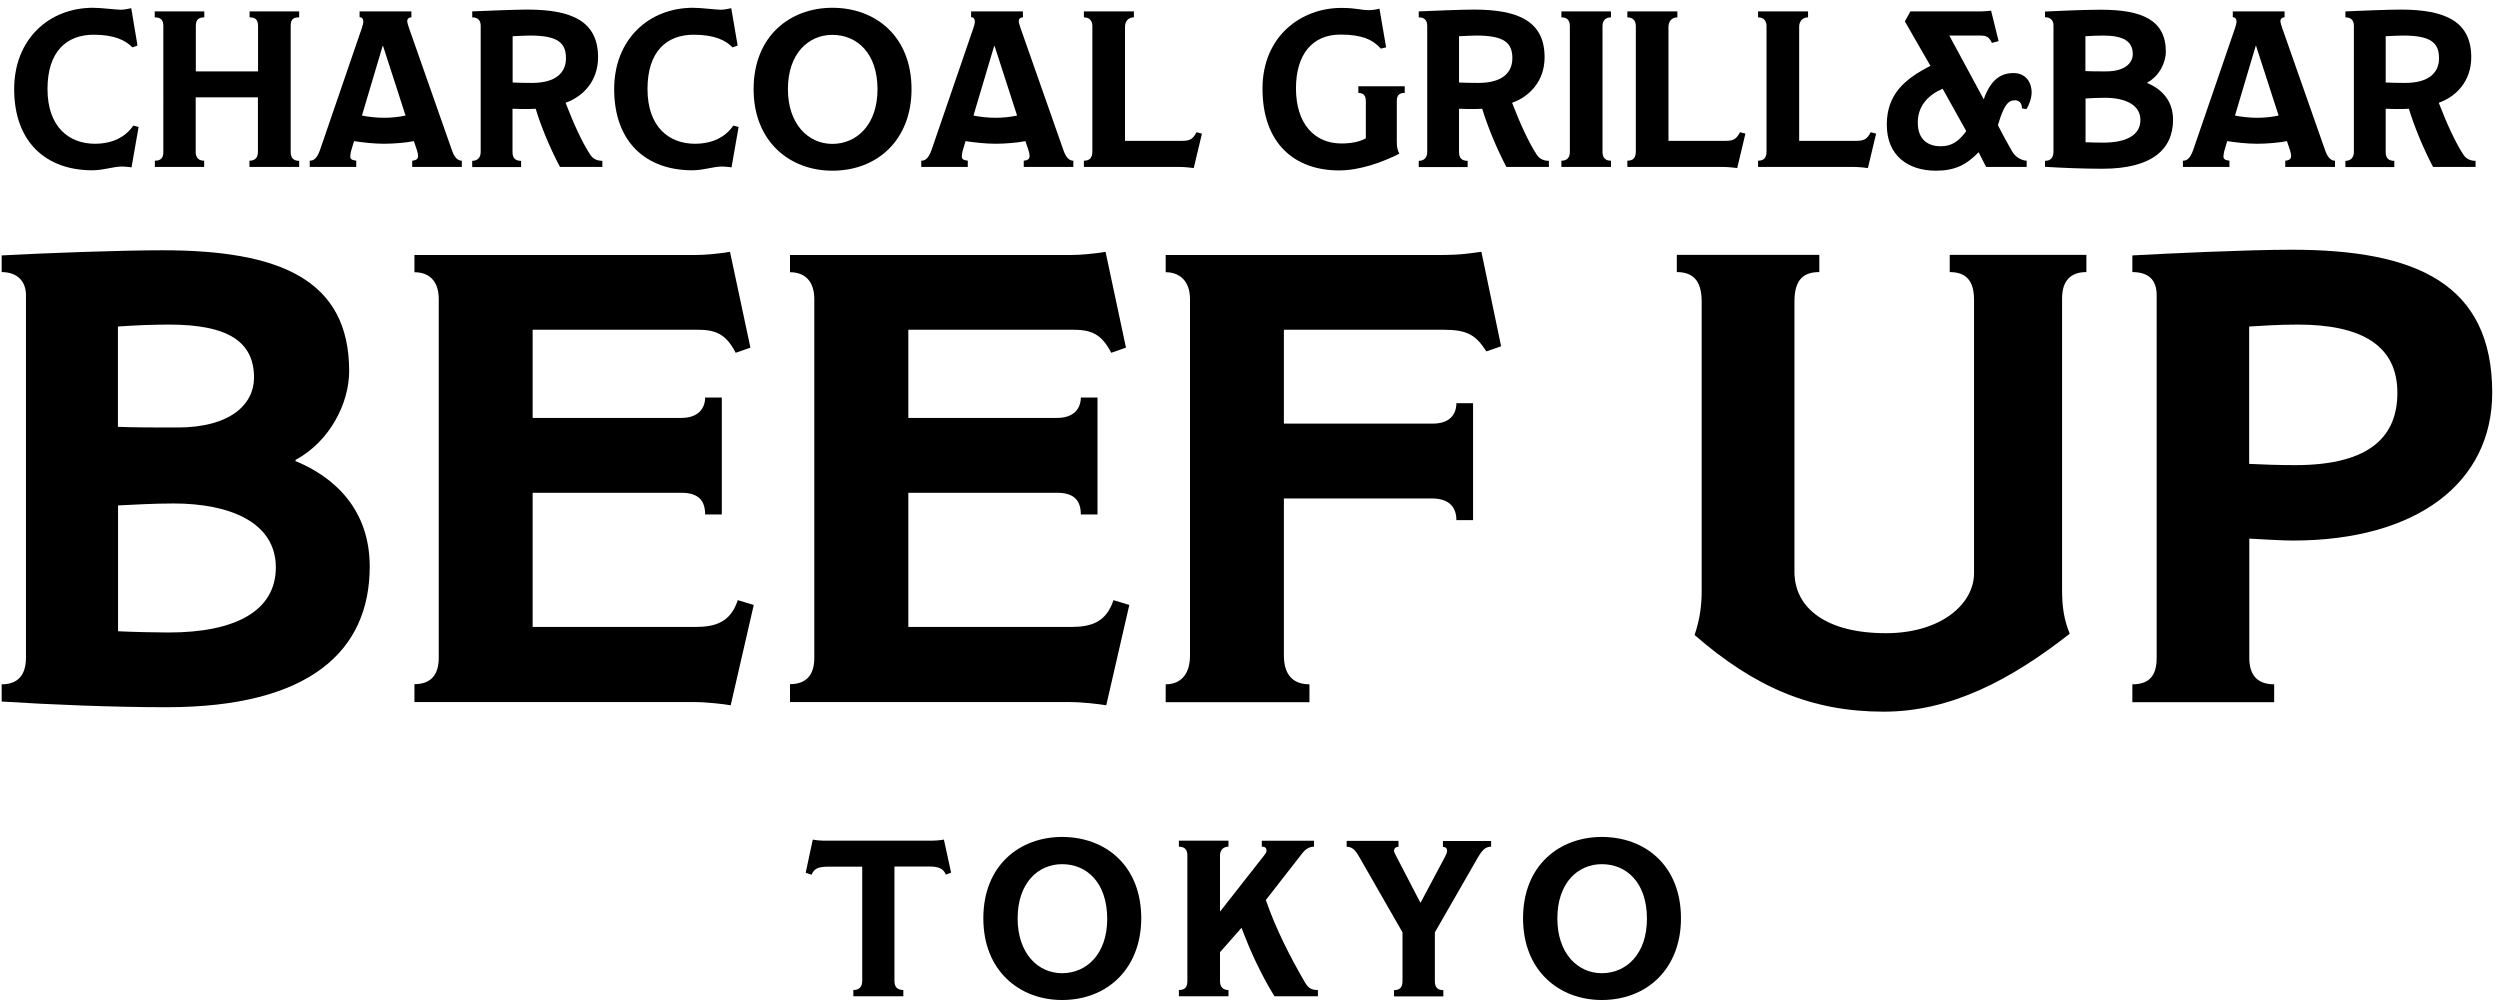
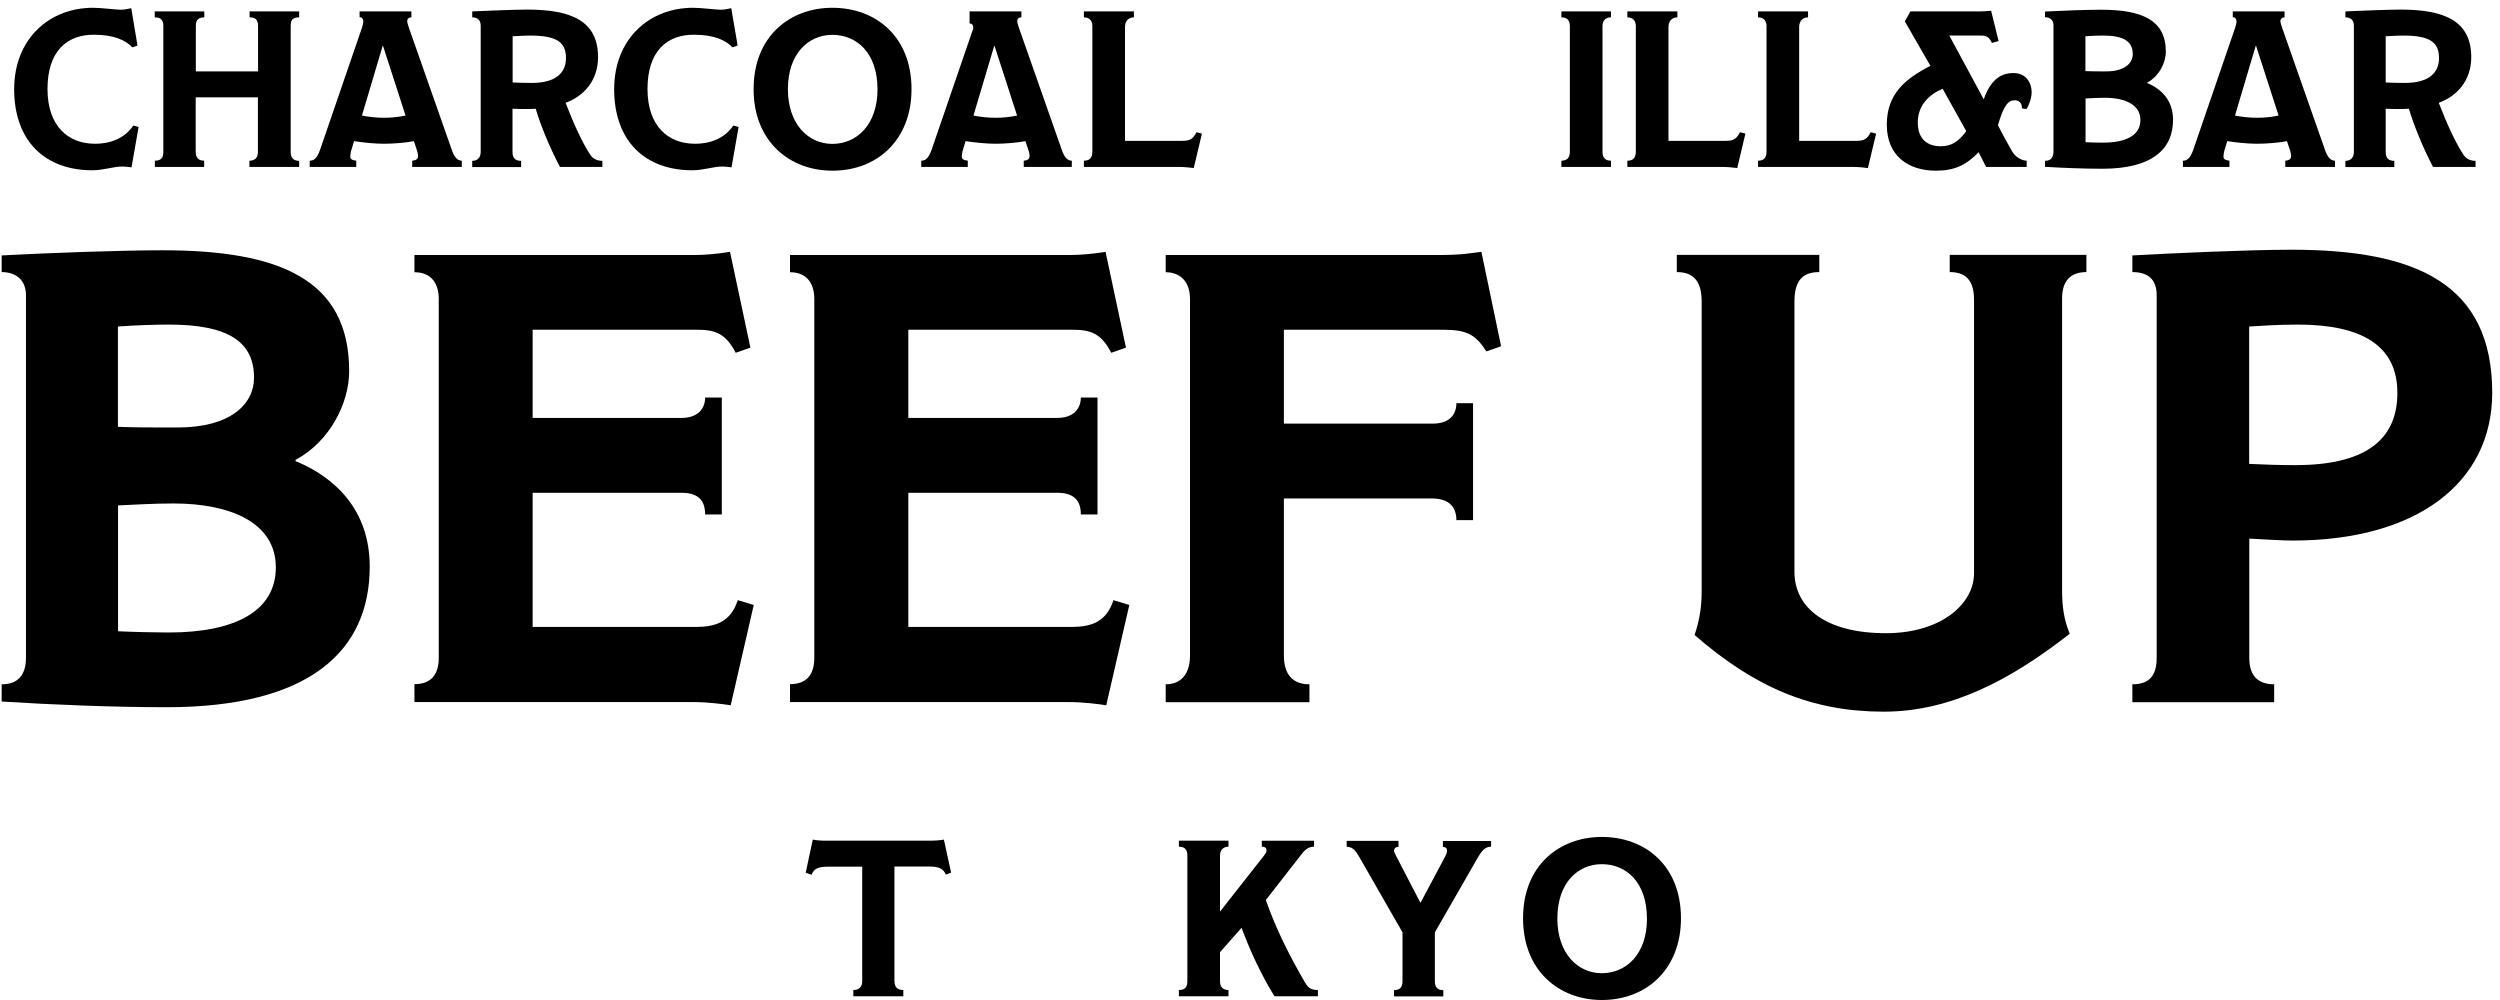
<svg xmlns="http://www.w3.org/2000/svg" version="1.1" id="レイヤー_2" x="0px" y="0px" viewBox="0 0 180 72" style="enable-background:new 0 0 180 72;" xml:space="preserve">
  <g>
    <path d="M9.98,9.14l-0.51,2.91c0,0-0.43-0.06-0.7-0.06c-0.61,0-1.3,0.27-2.13,0.27c-3.35,0-5.62-2.06-5.62-5.84   c0-3.62,2.53-5.86,5.67-5.86c0.62,0,1.63,0.14,2.02,0.14c0.26,0,0.58-0.08,0.74-0.11L9.9,3.28L9.53,3.41   C9.07,2.93,8.28,2.5,6.75,2.5c-1.97,0-3.33,1.22-3.33,3.91c0,2.72,1.54,3.94,3.41,3.94c1.5,0,2.34-0.67,2.77-1.31L9.98,9.14z" />
    <path d="M21.53,12.02h-3.57v-0.45c0.38,0,0.61-0.19,0.61-0.64V7.01h-4.48v3.92c0,0.43,0.21,0.64,0.61,0.64v0.45h-3.55v-0.45   c0.43,0,0.61-0.19,0.61-0.64V1.86c0-0.45-0.22-0.61-0.62-0.61V0.82h3.57v0.43c-0.38,0-0.61,0.14-0.61,0.61v3.28h4.48V1.86   c0-0.46-0.22-0.61-0.61-0.61V0.82h3.57v0.43c-0.42,0-0.61,0.14-0.61,0.61v9.08c0,0.45,0.22,0.64,0.61,0.64V12.02z" />
    <path d="M33.25,12.02h-3.57v-0.45c0.32-0.03,0.42-0.14,0.42-0.35c0-0.11-0.03-0.26-0.08-0.4l-0.22-0.66   c-0.51,0.11-1.46,0.19-2.16,0.19c-0.7,0-1.58-0.1-2.15-0.19l-0.22,0.74c-0.03,0.14-0.05,0.29-0.05,0.37c0,0.18,0.11,0.26,0.43,0.3   v0.45H22.3v-0.45c0.27,0,0.51-0.13,0.74-0.77l3.01-8.77c0.06-0.18,0.11-0.37,0.11-0.45c0-0.18-0.06-0.34-0.27-0.34V0.82h3.73v0.43   c-0.22,0-0.3,0.14-0.3,0.27c0,0.08,0.06,0.32,0.14,0.53l3.09,8.8c0.19,0.53,0.43,0.72,0.7,0.72V12.02z M27.58,3.31h-0.03   l-1.49,5.01c0.5,0.1,1.06,0.16,1.6,0.16c0.53,0,1.07-0.06,1.54-0.16L27.58,3.31z" />
    <path d="M43.39,12.02h-3.07C39.56,10.6,38.92,9,38.57,7.83c-0.16,0-0.34,0.02-0.5,0.02c-0.38,0-0.78,0-1.17-0.02v3.11   c0,0.46,0.22,0.64,0.62,0.64v0.45h-3.52v-0.45c0.37,0,0.61-0.22,0.61-0.64V1.86c0-0.43-0.24-0.61-0.61-0.61V0.82   c1.14-0.05,3.12-0.13,3.97-0.13c3.22,0,5.09,0.85,5.09,3.43c0,1.71-1.07,2.83-2.34,3.28c0.58,1.5,1.18,2.83,1.79,3.76   c0.13,0.19,0.38,0.42,0.86,0.42V12.02z M38.17,2.56c-0.37,0-0.85,0.03-1.26,0.05v3.33c0.34,0.02,0.99,0.03,1.39,0.03   c1.7,0,2.45-0.72,2.45-1.78C40.75,3.07,40.14,2.56,38.17,2.56z" />
    <path d="M53.18,9.14l-0.51,2.91c0,0-0.43-0.06-0.7-0.06c-0.61,0-1.3,0.27-2.13,0.27c-3.35,0-5.62-2.06-5.62-5.84   c0-3.62,2.53-5.86,5.67-5.86c0.62,0,1.63,0.14,2.02,0.14c0.26,0,0.58-0.08,0.74-0.11l0.46,2.69l-0.37,0.13   c-0.46-0.48-1.25-0.91-2.79-0.91c-1.97,0-3.33,1.22-3.33,3.91c0,2.72,1.54,3.94,3.41,3.94c1.5,0,2.34-0.67,2.77-1.31L53.18,9.14z" />
    <path d="M59.93,12.29c-3.07,0-5.67-2.1-5.67-5.87c0-3.84,2.64-5.86,5.67-5.86c3.12,0,5.7,2.06,5.7,5.86   C65.63,10.04,63.2,12.29,59.93,12.29z M59.93,2.51c-1.71,0-3.2,1.33-3.2,3.91c0,2.51,1.46,3.94,3.2,3.94S63.18,9,63.18,6.43   C63.18,3.81,61.69,2.51,59.93,2.51z" />
-     <path d="M77.28,12.02h-3.57v-0.45c0.32-0.03,0.42-0.14,0.42-0.35c0-0.11-0.03-0.26-0.08-0.4l-0.22-0.66   c-0.51,0.11-1.46,0.19-2.16,0.19c-0.7,0-1.58-0.1-2.15-0.19l-0.22,0.74c-0.03,0.14-0.05,0.29-0.05,0.37c0,0.18,0.11,0.26,0.43,0.3   v0.45h-3.35v-0.45c0.27,0,0.51-0.13,0.74-0.77l3.01-8.77c0.06-0.18,0.11-0.37,0.11-0.45c0-0.18-0.06-0.34-0.27-0.34V0.82h3.73v0.43   c-0.22,0-0.3,0.14-0.3,0.27c0,0.08,0.06,0.32,0.14,0.53l3.09,8.8c0.19,0.53,0.43,0.72,0.7,0.72V12.02z M71.61,3.31h-0.03   l-1.49,5.01c0.5,0.1,1.06,0.16,1.6,0.16c0.53,0,1.07-0.06,1.54-0.16L71.61,3.31z" />
+     <path d="M77.28,12.02h-3.57v-0.45c0.32-0.03,0.42-0.14,0.42-0.35c0-0.11-0.03-0.26-0.08-0.4l-0.22-0.66   c-0.51,0.11-1.46,0.19-2.16,0.19c-0.7,0-1.58-0.1-2.15-0.19l-0.22,0.74c-0.03,0.14-0.05,0.29-0.05,0.37c0,0.18,0.11,0.26,0.43,0.3   v0.45h-3.35v-0.45c0.27,0,0.51-0.13,0.74-0.77l3.01-8.77c0-0.18-0.06-0.34-0.27-0.34V0.82h3.73v0.43   c-0.22,0-0.3,0.14-0.3,0.27c0,0.08,0.06,0.32,0.14,0.53l3.09,8.8c0.19,0.53,0.43,0.72,0.7,0.72V12.02z M71.61,3.31h-0.03   l-1.49,5.01c0.5,0.1,1.06,0.16,1.6,0.16c0.53,0,1.07-0.06,1.54-0.16L71.61,3.31z" />
    <path d="M86.54,9.62l-0.59,2.48c-0.26-0.03-0.61-0.08-1.04-0.08h-6.87v-0.45c0.4,0,0.61-0.19,0.61-0.66V1.89   c0-0.4-0.21-0.64-0.61-0.64V0.82h3.6v0.43C81.26,1.25,81,1.5,81,1.94v8.2h4.13c0.56,0,0.77-0.14,1.02-0.62L86.54,9.62z" />
-     <path d="M101.13,6.69c-0.34,0-0.56,0.13-0.56,0.58v2.9c0,0.45,0.05,0.62,0.18,0.9c-1.28,0.64-2.87,1.2-4.34,1.2   c-3.18,0-5.51-1.92-5.51-5.89c0-3.79,2.8-5.81,5.67-5.81c1.12,0,1.36,0.16,2,0.16c0.27,0,0.61-0.06,0.75-0.11l0.48,2.79L99.42,3.5   c-0.59-0.66-1.38-1.01-2.91-1.01c-2.07,0-3.2,1.49-3.2,3.87c0,2.56,1.34,3.97,3.27,3.97c0.82,0,1.38-0.16,1.76-0.37V7.27   c0-0.4-0.19-0.58-0.54-0.58V6.21h3.34V6.69z" />
-     <path d="M111.53,12.02h-3.07c-0.75-1.42-1.39-3.03-1.74-4.19c-0.16,0-0.34,0.02-0.5,0.02c-0.38,0-0.78,0-1.17-0.02v3.11   c0,0.46,0.22,0.64,0.62,0.64v0.45h-3.52v-0.45c0.37,0,0.61-0.22,0.61-0.64V1.86c0-0.43-0.24-0.61-0.61-0.61V0.82   c1.14-0.05,3.12-0.13,3.97-0.13c3.22,0,5.09,0.85,5.09,3.43c0,1.71-1.07,2.83-2.34,3.28c0.58,1.5,1.18,2.83,1.79,3.76   c0.13,0.19,0.38,0.42,0.86,0.42V12.02z M106.31,2.56c-0.37,0-0.85,0.03-1.26,0.05v3.33c0.34,0.02,0.99,0.03,1.39,0.03   c1.7,0,2.45-0.72,2.45-1.78C108.89,3.07,108.28,2.56,106.31,2.56z" />
    <path d="M115.99,12.02h-3.57v-0.45c0.37,0,0.61-0.18,0.61-0.64V1.89c0-0.46-0.22-0.64-0.61-0.64V0.82h3.57v0.43   c-0.38,0-0.61,0.21-0.61,0.64v9.04c0,0.45,0.22,0.64,0.61,0.64V12.02z" />
    <path d="M125.67,9.62l-0.59,2.48c-0.26-0.03-0.61-0.08-1.04-0.08h-6.87v-0.45c0.4,0,0.61-0.19,0.61-0.66V1.89   c0-0.4-0.21-0.64-0.61-0.64V0.82h3.6v0.43c-0.38,0-0.64,0.26-0.64,0.69v8.2h4.13c0.56,0,0.77-0.14,1.02-0.62L125.67,9.62z" />
    <path d="M135.08,9.62l-0.59,2.48c-0.26-0.03-0.61-0.08-1.04-0.08h-6.87v-0.45c0.4,0,0.61-0.19,0.61-0.66V1.89   c0-0.4-0.21-0.64-0.61-0.64V0.82h3.6v0.43c-0.38,0-0.64,0.26-0.64,0.69v8.2h4.13c0.56,0,0.77-0.14,1.02-0.62L135.08,9.62z" />
    <path d="M145.9,7.86l-0.32-0.06c0-0.42-0.24-0.58-0.51-0.58c-0.5,0-0.8,0.38-1.22,1.79c0.3,0.62,1.01,1.87,1.01,1.87   c0.26,0.48,0.78,0.69,1.06,0.69v0.45H143l-0.54-1.06c-0.88,0.91-1.71,1.33-3.07,1.33c-2.02,0-3.54-1.09-3.54-3.31   c0-2.21,1.31-3.3,3.14-4.24l-1.84-3.2l0.4-0.72h5.12c0.13,0,0.51-0.03,0.69-0.05l0.54,2.19l-0.48,0.13   c-0.22-0.45-0.4-0.53-0.86-0.53h-2.21l2.48,4.59c0.5-1.42,1.23-1.89,2.15-1.89c0.91,0,1.3,0.72,1.3,1.39   C146.27,7.07,146.11,7.54,145.9,7.86z M139.87,6.39c-0.99,0.42-1.79,1.2-1.79,2.43c0,1.25,0.75,1.71,1.65,1.71   c0.75,0,1.26-0.3,1.84-1.09L139.87,6.39z" />
    <path d="M151.37,12.15c-1.31,0-2.88-0.06-4.13-0.14v-0.43c0.4,0,0.61-0.22,0.61-0.67V1.82c0-0.35-0.22-0.58-0.61-0.58V0.83   c1.17-0.06,2.99-0.13,4.03-0.13c2.95,0,4.67,0.74,4.67,3.02c0,0.8-0.48,1.76-1.34,2.23v0.03c0.98,0.4,1.86,1.22,1.86,2.64   C156.46,10.74,154.96,12.15,151.37,12.15z M151.43,2.56c-0.37,0-0.86,0.02-1.28,0.05v2.51c0.38,0.02,0.93,0.02,1.49,0.02   c1.34,0,1.92-0.59,1.92-1.25C153.56,2.98,152.89,2.56,151.43,2.56z M151.55,7.04c-0.51,0-1.01,0.03-1.39,0.05v3.15   c0.35,0.02,0.93,0.03,1.26,0.03c1.68,0,2.69-0.54,2.69-1.63C154.11,7.52,152.97,7.04,151.55,7.04z" />
    <path d="M168.11,12.02h-3.57v-0.45c0.32-0.03,0.42-0.14,0.42-0.35c0-0.11-0.03-0.26-0.08-0.4l-0.22-0.66   c-0.51,0.11-1.46,0.19-2.16,0.19c-0.7,0-1.58-0.1-2.14-0.19l-0.22,0.74c-0.03,0.14-0.05,0.29-0.05,0.37c0,0.18,0.11,0.26,0.43,0.3   v0.45h-3.35v-0.45c0.27,0,0.51-0.13,0.74-0.77l3.01-8.77c0.06-0.18,0.11-0.37,0.11-0.45c0-0.18-0.06-0.34-0.27-0.34V0.82h3.73v0.43   c-0.22,0-0.3,0.14-0.3,0.27c0,0.08,0.06,0.32,0.14,0.53l3.09,8.8c0.19,0.53,0.43,0.72,0.7,0.72V12.02z M162.44,3.31h-0.03   l-1.49,5.01c0.5,0.1,1.06,0.16,1.6,0.16c0.53,0,1.07-0.06,1.54-0.16L162.44,3.31z" />
    <path d="M178.25,12.02h-3.07c-0.75-1.42-1.39-3.03-1.74-4.19c-0.16,0-0.34,0.02-0.5,0.02c-0.38,0-0.78,0-1.17-0.02v3.11   c0,0.46,0.22,0.64,0.62,0.64v0.45h-3.52v-0.45c0.37,0,0.61-0.22,0.61-0.64V1.86c0-0.43-0.24-0.61-0.61-0.61V0.82   c1.14-0.05,3.12-0.13,3.97-0.13c3.22,0,5.09,0.85,5.09,3.43c0,1.71-1.07,2.83-2.34,3.28c0.58,1.5,1.18,2.83,1.79,3.76   c0.13,0.19,0.38,0.42,0.86,0.42V12.02z M173.03,2.56c-0.37,0-0.85,0.03-1.26,0.05v3.33c0.34,0.02,0.99,0.03,1.39,0.03   c1.7,0,2.45-0.72,2.45-1.78C175.61,3.07,175,2.56,173.03,2.56z" />
  </g>
  <g>
    <path d="M11.99,50.92c-3.77,0-8.28-0.18-11.87-0.41v-1.24c1.15,0,1.75-0.64,1.75-1.93V21.25c0-1.01-0.64-1.66-1.75-1.66v-1.2   c3.36-0.18,8.6-0.37,11.59-0.37c8.46,0,13.43,2.12,13.43,8.7c0,2.3-1.38,5.06-3.86,6.39v0.09c2.81,1.15,5.34,3.5,5.34,7.59   C26.62,46.87,22.3,50.92,11.99,50.92z M12.17,23.37c-1.06,0-2.48,0.05-3.68,0.14v7.22c1.1,0.05,2.67,0.05,4.28,0.05   c3.86,0,5.52-1.7,5.52-3.59C18.29,24.56,16.36,23.37,12.17,23.37z M12.5,36.25c-1.47,0-2.9,0.09-4,0.14v9.06   c1.01,0.05,2.67,0.09,3.63,0.09c4.83,0,7.73-1.56,7.73-4.69C19.86,37.63,16.59,36.25,12.5,36.25z" />
    <path d="M54.27,43.56l-1.66,7.22c-0.55-0.09-1.7-0.23-2.62-0.23H29.84v-1.29c1.15,0,1.75-0.64,1.75-1.89V21.53   c0-1.24-0.64-1.93-1.75-1.93v-1.24h20.24c0.64,0,1.7-0.09,2.48-0.23l1.47,6.9l-1.06,0.37c-0.74-1.43-1.52-1.66-2.81-1.66H38.35   v6.35h10.72c1.2,0,1.7-0.69,1.7-1.47h1.2v8.42h-1.2c0-0.97-0.46-1.56-1.7-1.56H38.35v9.66h11.73c1.47,0,2.53-0.37,3.04-1.93   L54.27,43.56z" />
    <path d="M81.31,43.56l-1.66,7.22c-0.55-0.09-1.7-0.23-2.62-0.23H56.88v-1.29c1.15,0,1.75-0.64,1.75-1.89V21.53   c0-1.24-0.64-1.93-1.75-1.93v-1.24h20.24c0.64,0,1.7-0.09,2.48-0.23l1.47,6.9l-1.06,0.37c-0.74-1.43-1.52-1.66-2.81-1.66H65.4v6.35   h10.72c1.2,0,1.7-0.69,1.7-1.47h1.2v8.42h-1.2c0-0.97-0.46-1.56-1.7-1.56H65.4v9.66h11.73c1.47,0,2.53-0.37,3.04-1.93L81.31,43.56z   " />
    <path d="M108.08,24.93l-1.06,0.37c-0.78-1.2-1.38-1.56-3.13-1.56H92.44v6.76h10.72c1.24,0,1.7-0.69,1.7-1.47h1.2v8.42h-1.2   c0-0.87-0.46-1.56-1.75-1.56H92.44V47.2c0,1.47,0.74,2.07,1.84,2.07v1.29H83.93v-1.29c1.06,0,1.75-0.69,1.75-2.07V21.53   c0-1.33-0.78-1.93-1.75-1.93v-1.24h19.74c1.61,0,2.25-0.14,2.99-0.23L108.08,24.93z" />
    <path d="M150.22,19.59c-1.06,0-1.75,0.55-1.75,1.89V42.5c0,1.2,0.14,2.12,0.55,3.13c-4.23,3.31-8.56,5.61-13.39,5.61   c-5.2,0-9.29-1.75-13.62-5.52c0.41-1.2,0.51-2.25,0.51-3.13V21.71c0-1.52-0.64-2.12-1.79-2.12v-1.24h10.26v1.24   c-1.15,0-1.79,0.55-1.79,2.12v19.46c0,2.62,2.3,4.42,6.58,4.42c4,0,6.35-2.12,6.35-4.32V21.57c0-1.43-0.64-1.98-1.75-1.98v-1.24   h9.84V19.59z" />
    <path d="M165.08,38.92c-0.78,0-2.16-0.09-3.13-0.14v8.6c0,1.29,0.64,1.89,1.79,1.89v1.29h-10.21v-1.29c1.15,0,1.75-0.55,1.75-1.89   V21.25c0-1.15-0.64-1.66-1.75-1.66v-1.2c2.53-0.14,8.28-0.41,11.46-0.41c8.97,0,14.45,2.44,14.45,10.31   C179.43,34.77,174,38.92,165.08,38.92z M165.44,23.37c-1.43,0-2.67,0.09-3.5,0.14v9.89c0.97,0.05,2.21,0.09,3.31,0.09   c5.57,0,7.36-2.21,7.36-5.2C172.62,24.88,170.04,23.37,165.44,23.37z" />
  </g>
  <g>
    <g>
      <g>
        <path d="M68.48,62.83l-0.38,0.14c-0.18-0.42-0.48-0.58-1.2-0.58h-2.5v8.23c0,0.5,0.26,0.66,0.64,0.66v0.45h-3.6v-0.45     c0.38,0,0.64-0.18,0.64-0.66V62.4h-2.42c-0.77,0-1.04,0.14-1.23,0.58l-0.42-0.14l0.51-2.39c0.26,0.05,0.53,0.08,0.96,0.08h7.62     c0.22,0,0.61-0.03,0.86-0.08L68.48,62.83z" />
      </g>
      <g>
-         <path d="M76.47,72c-3.07,0-5.67-2.1-5.67-5.88c0-3.84,2.64-5.86,5.67-5.86c3.12,0,5.7,2.06,5.7,5.86     C82.16,69.74,79.73,72,76.47,72z M76.47,62.22c-1.71,0-3.2,1.33-3.2,3.91c0,2.51,1.46,3.94,3.2,3.94c1.75,0,3.25-1.36,3.25-3.92     C79.71,63.52,78.23,62.22,76.47,62.22z" />
-       </g>
+         </g>
      <g>
        <path d="M94.88,71.73h-3.12c-0.5-0.8-0.93-1.63-1.33-2.46c-0.38-0.8-0.72-1.62-1.04-2.47l-1.55,1.76v2.08     c0,0.45,0.24,0.64,0.61,0.64v0.45h-3.57v-0.45c0.42,0,0.61-0.19,0.61-0.64v-9.06c0-0.43-0.22-0.62-0.61-0.62v-0.43h3.57v0.43     c-0.35,0-0.61,0.22-0.61,0.64v4h0.03l3.14-4c0.14-0.18,0.18-0.27,0.18-0.35c0-0.18-0.08-0.29-0.34-0.29v-0.43h3.76v0.43     c-0.3,0-0.59,0.14-0.85,0.48l-2.62,3.36c0.72,2.08,1.71,4.02,2.82,5.94c0.27,0.46,0.54,0.54,0.93,0.54V71.73z" />
      </g>
      <g>
        <path d="M107.36,60.96c-0.37,0-0.62,0.21-0.93,0.74l-3.12,5.43v3.52c0,0.46,0.22,0.64,0.61,0.64v0.45h-3.55v-0.45     c0.4,0,0.61-0.19,0.61-0.64v-3.52l-3.09-5.39c-0.32-0.56-0.53-0.77-0.93-0.77v-0.43h3.73v0.43c-0.22,0-0.32,0.14-0.32,0.29     c0,0.08,0.06,0.19,0.11,0.29l1.78,3.43h0.03l1.76-3.31c0.08-0.16,0.14-0.3,0.14-0.4c0-0.14-0.05-0.29-0.3-0.29v-0.43h3.47V60.96z     " />
      </g>
      <g>
        <path d="M115.33,72c-3.07,0-5.67-2.1-5.67-5.88c0-3.84,2.64-5.86,5.67-5.86c3.12,0,5.7,2.06,5.7,5.86     C121.03,69.74,118.59,72,115.33,72z M115.33,62.22c-1.71,0-3.2,1.33-3.2,3.91c0,2.51,1.46,3.94,3.2,3.94     c1.75,0,3.25-1.36,3.25-3.92C118.58,63.52,117.09,62.22,115.33,62.22z" />
      </g>
    </g>
  </g>
</svg>